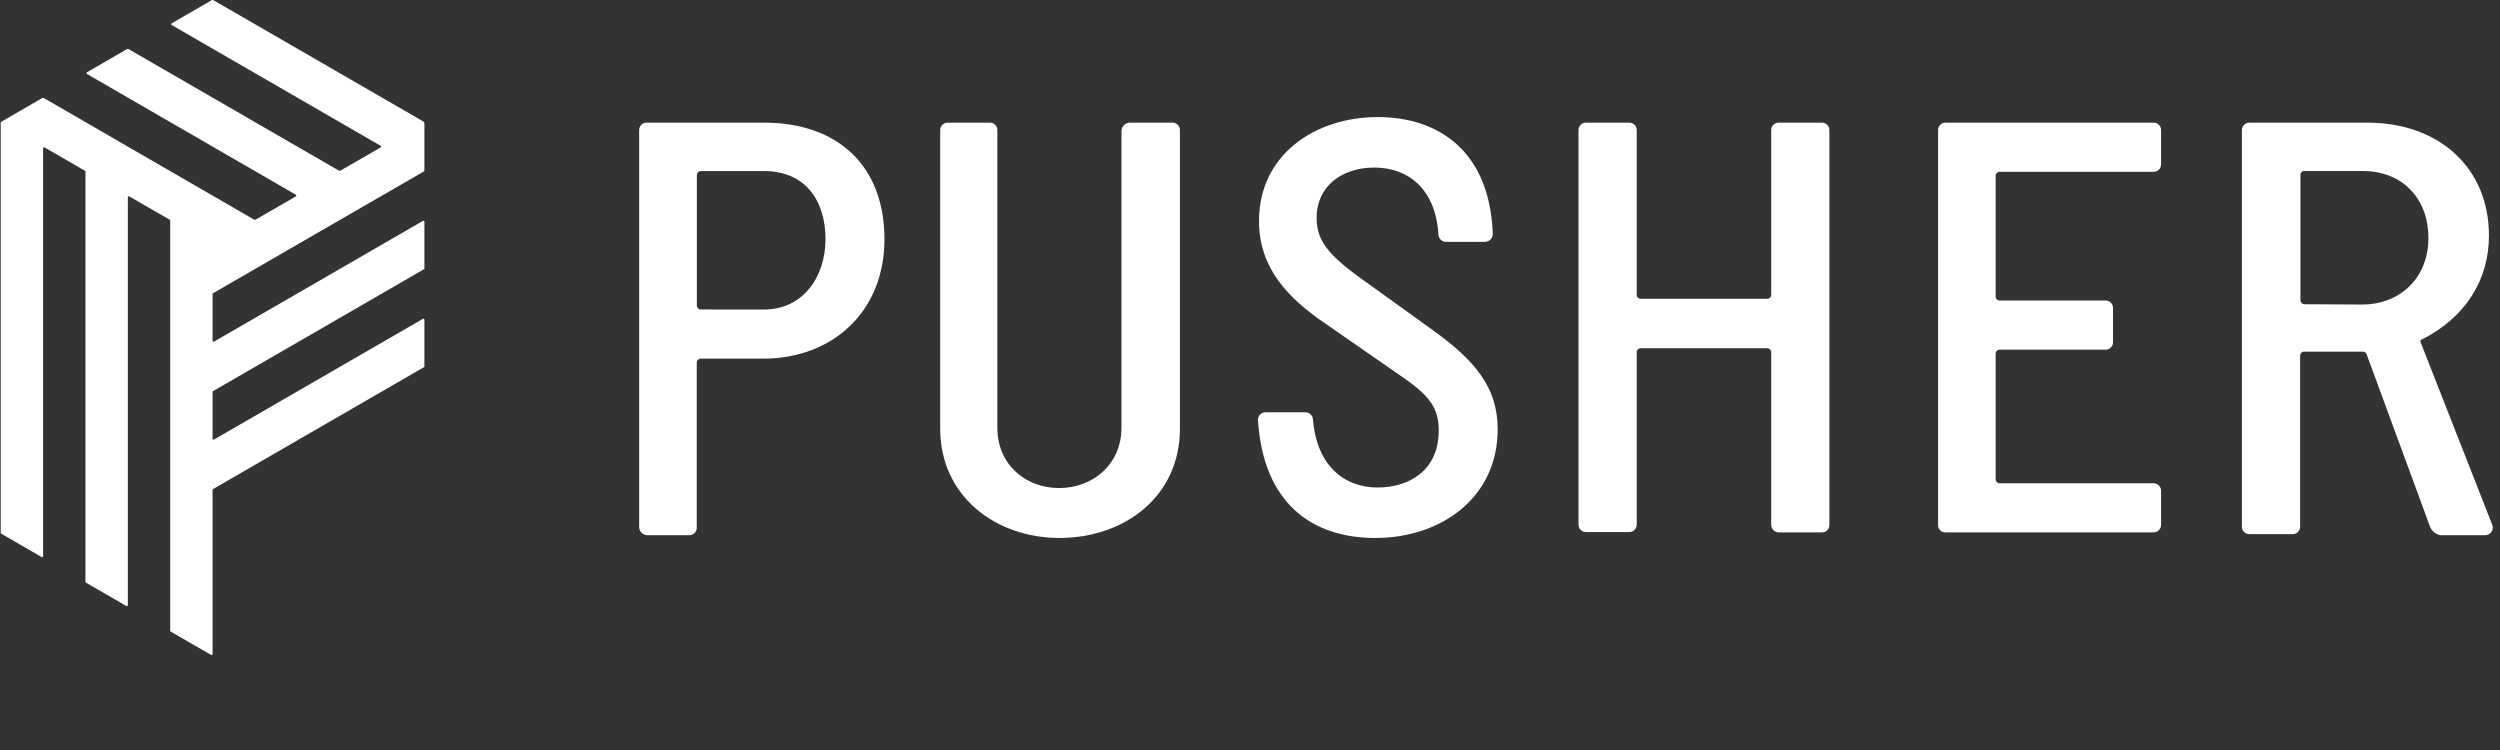
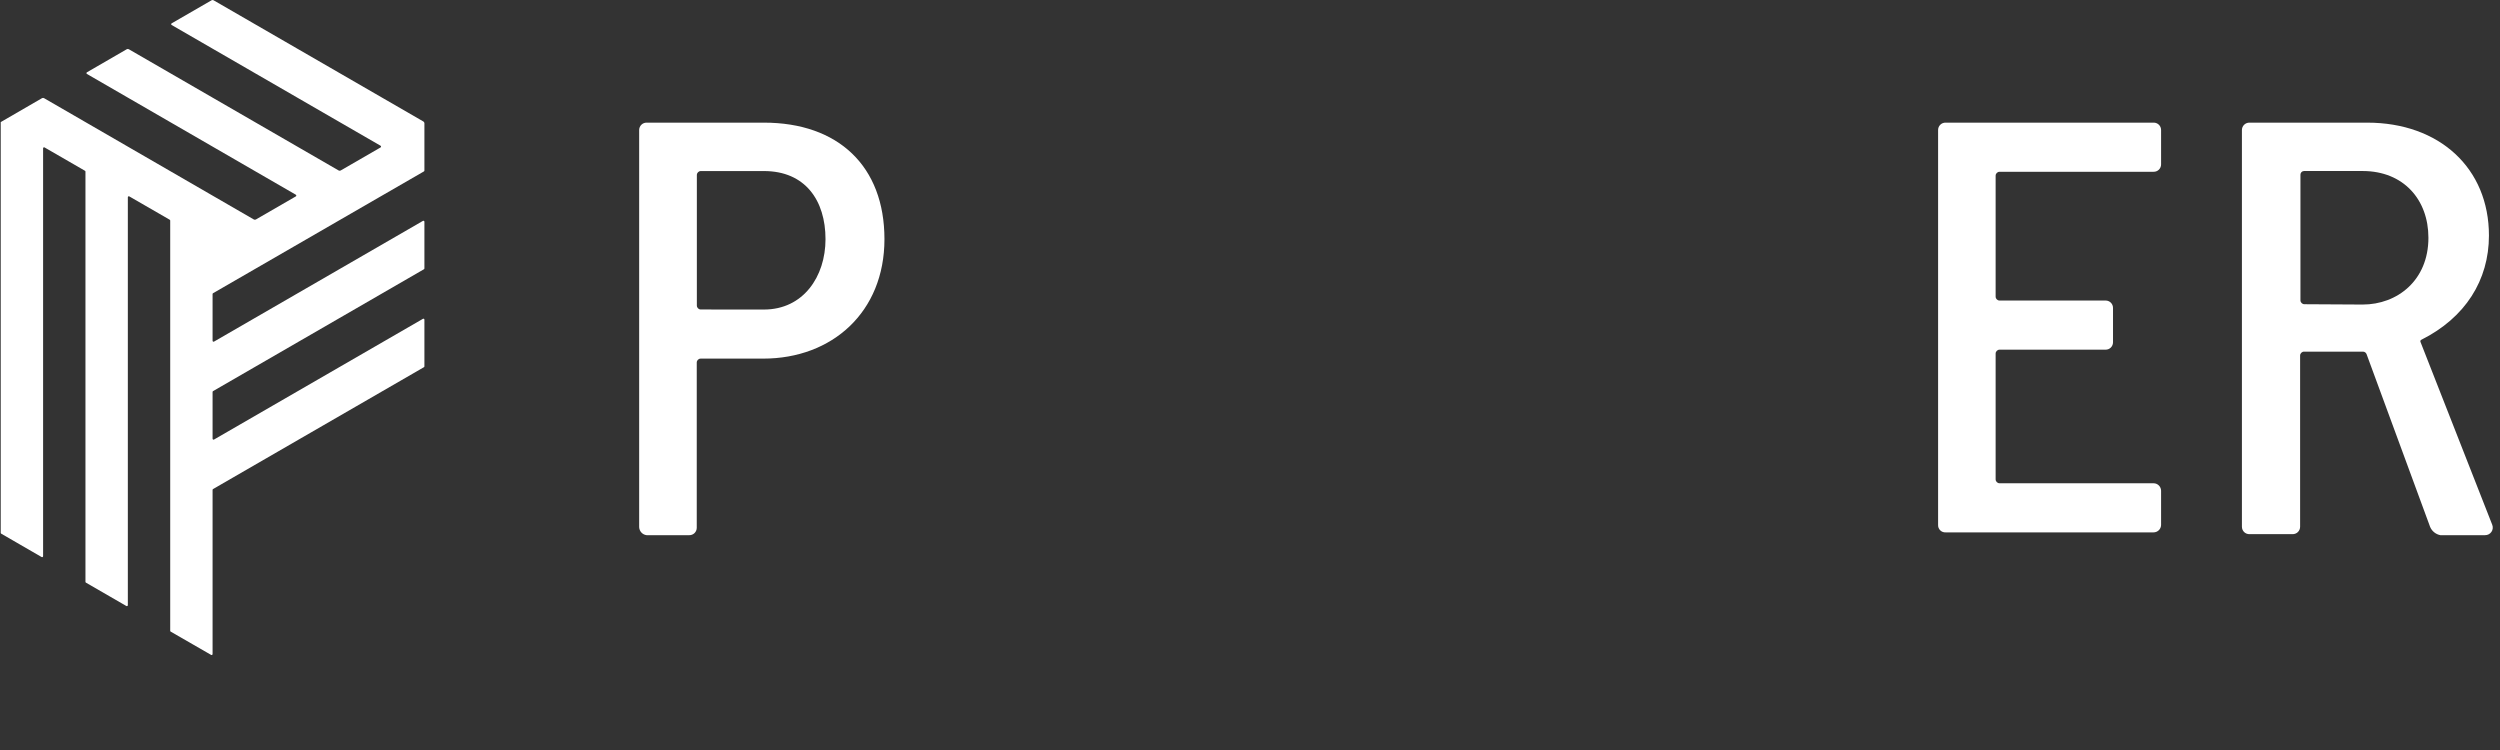
<svg xmlns="http://www.w3.org/2000/svg" width="310" height="93" viewBox="0 0 310 93" fill="none">
  <rect x="0" y="0" width="310" height="93" fill="#333333" stroke="none" />
  <path d="M26.359 81.11V60.748C26.358 60.704 26.382 60.663 26.42 60.642L52.566 45.533C52.604 45.512 52.628 45.472 52.627 45.428V39.638C52.628 39.594 52.605 39.554 52.567 39.532C52.529 39.51 52.483 39.51 52.446 39.533L26.541 54.501C26.503 54.524 26.457 54.524 26.419 54.502C26.381 54.48 26.358 54.44 26.359 54.396V48.603C26.359 48.56 26.382 48.52 26.42 48.498L52.566 33.389C52.603 33.367 52.626 33.327 52.627 33.284V27.494C52.626 27.451 52.603 27.412 52.566 27.39C52.529 27.369 52.483 27.368 52.446 27.389L26.541 42.357C26.503 42.38 26.457 42.38 26.419 42.358C26.381 42.336 26.358 42.296 26.359 42.252V36.462C26.358 36.418 26.382 36.378 26.42 36.357L52.566 21.255C52.604 21.234 52.627 21.194 52.627 21.15V15.28C52.625 15.195 52.58 15.116 52.507 15.07L26.479 0.033C26.405 -0.011 26.313 -0.011 26.238 0.033L21.287 2.893C21.249 2.915 21.226 2.955 21.226 2.998C21.226 3.042 21.249 3.082 21.287 3.103L47.192 18.072C47.229 18.094 47.251 18.134 47.251 18.177C47.251 18.22 47.229 18.26 47.192 18.282L42.241 21.142C42.165 21.183 42.074 21.183 41.998 21.142L15.973 6.105C15.893 6.059 15.796 6.059 15.717 6.105L10.781 8.963C10.743 8.984 10.72 9.024 10.72 9.068C10.72 9.111 10.743 9.151 10.781 9.173L36.681 24.144C36.719 24.165 36.742 24.205 36.742 24.249C36.742 24.293 36.719 24.333 36.681 24.354L31.732 27.215C31.653 27.26 31.555 27.26 31.476 27.215L5.464 12.174C5.385 12.128 5.287 12.128 5.208 12.174L0.09 15.14V66.072C0.09 66.115 0.113 66.156 0.152 66.177L5.162 69.073C5.199 69.095 5.246 69.096 5.283 69.074C5.321 69.052 5.344 69.012 5.344 68.968V18.387C5.343 18.343 5.366 18.303 5.404 18.281C5.441 18.259 5.488 18.26 5.525 18.282L10.538 21.178C10.575 21.2 10.597 21.24 10.597 21.283V72.144C10.597 72.187 10.62 72.227 10.658 72.249L15.668 75.145C15.706 75.167 15.753 75.167 15.791 75.145C15.83 75.123 15.853 75.082 15.852 75.037V24.459C15.852 24.415 15.875 24.375 15.913 24.353C15.95 24.331 15.997 24.332 16.034 24.354L21.044 27.248C21.082 27.269 21.106 27.309 21.106 27.353V78.216C21.106 78.258 21.128 78.298 21.165 78.321L26.19 81.215C26.226 81.231 26.268 81.228 26.302 81.207C26.336 81.186 26.357 81.149 26.359 81.11Z" fill="white" />
-   <path d="M79.256 65.361V16.129C79.255 15.881 79.354 15.643 79.53 15.469C79.706 15.295 79.945 15.201 80.192 15.208H94.729C103.947 15.208 109.672 20.61 109.672 29.658C109.672 38.706 103.175 44.468 94.647 44.468H86.885C86.621 44.468 86.404 44.68 86.397 44.946V65.441C86.399 65.688 86.3 65.926 86.125 66.1C85.949 66.273 85.711 66.368 85.465 66.362H80.186C79.672 66.307 79.276 65.881 79.256 65.361ZM94.729 38.383C99.601 38.383 102.363 34.301 102.363 29.658C102.363 24.853 99.846 21.211 94.729 21.211H86.885C86.625 21.22 86.417 21.431 86.41 21.692V37.896C86.416 38.164 86.632 38.377 86.898 38.377L94.729 38.383Z" fill="white" />
-   <path d="M140.08 15.207H145.373C145.62 15.201 145.859 15.294 146.036 15.467C146.213 15.64 146.312 15.877 146.31 16.125V53.158C146.31 61.568 139.429 66.707 131.367 66.707C123.467 66.707 116.585 61.527 116.585 53.158V16.125C116.584 15.878 116.683 15.641 116.859 15.468C117.035 15.296 117.274 15.201 117.521 15.207H122.734C122.981 15.201 123.22 15.294 123.397 15.467C123.574 15.64 123.673 15.877 123.671 16.125V53.027C123.671 57.608 127.171 60.518 131.326 60.518C135.481 60.518 139.063 57.608 139.063 53.027V16.15C139.127 15.63 139.557 15.232 140.08 15.207Z" fill="white" />
-   <path d="M164.568 40.275C159.505 36.885 156.117 33.1 156.117 27.395C156.117 19.221 163.016 14.517 170.856 14.517C178.243 14.517 184.727 18.617 185.104 28.991C185.113 29.522 184.696 29.964 184.164 29.988H179.307C178.81 29.991 178.397 29.606 178.367 29.111C178.04 23.474 174.652 20.776 170.404 20.776C166.319 20.776 163.258 23.169 163.258 26.997C163.258 30.305 165.259 32.101 170.486 35.768L177.794 41.03C182.857 44.699 185.713 48.01 185.713 53.231C185.713 61.687 178.731 66.708 170.524 66.708C162.767 66.708 156.653 62.483 155.991 52.117C155.972 51.857 156.063 51.602 156.242 51.412C156.42 51.222 156.67 51.116 156.931 51.118H161.87C162.362 51.129 162.766 51.508 162.808 51.996C163.258 57.777 166.728 60.452 170.812 60.452C174.732 60.452 178.405 58.338 178.405 53.393C178.405 50.318 177.018 48.809 173.011 46.137L164.568 40.275Z" fill="white" />
-   <path d="M219.629 65.062V43.657C219.624 43.391 219.405 43.179 219.137 43.179H203.442C203.174 43.179 202.956 43.391 202.95 43.657V65.062C202.951 65.308 202.851 65.545 202.673 65.717C202.495 65.889 202.255 65.982 202.006 65.975H196.68C196.431 65.982 196.191 65.889 196.013 65.717C195.835 65.545 195.735 65.308 195.736 65.062V16.123C195.734 15.876 195.834 15.639 196.012 15.467C196.19 15.294 196.431 15.201 196.68 15.207H202.006C202.255 15.201 202.496 15.294 202.674 15.467C202.852 15.639 202.951 15.876 202.95 16.123V36.577C202.957 36.842 203.175 37.053 203.442 37.053H219.137C219.404 37.053 219.622 36.842 219.629 36.577V16.123C219.628 15.876 219.727 15.639 219.905 15.467C220.083 15.294 220.324 15.201 220.573 15.207H225.9C226.148 15.201 226.389 15.294 226.567 15.467C226.745 15.639 226.845 15.876 226.843 16.123V65.1C226.845 65.347 226.745 65.584 226.567 65.757C226.389 65.929 226.148 66.023 225.9 66.016H220.573C220.32 66.014 220.078 65.912 219.901 65.733C219.724 65.554 219.626 65.313 219.629 65.062Z" fill="white" />
+   <path d="M79.256 65.361V16.129C79.255 15.881 79.354 15.643 79.53 15.469C79.706 15.295 79.945 15.201 80.192 15.208H94.729C103.947 15.208 109.672 20.61 109.672 29.658C109.672 38.706 103.175 44.468 94.647 44.468H86.885C86.621 44.468 86.404 44.68 86.397 44.946V65.441C86.399 65.688 86.3 65.926 86.125 66.1C85.949 66.273 85.711 66.368 85.465 66.362H80.186C79.672 66.307 79.276 65.881 79.256 65.361ZM94.729 38.383C99.601 38.383 102.363 34.301 102.363 29.658C102.363 24.853 99.846 21.211 94.729 21.211H86.885C86.625 21.22 86.417 21.431 86.41 21.692V37.896C86.416 38.164 86.632 38.377 86.898 38.377Z" fill="white" />
  <path d="M240.324 65.101V16.124C240.322 15.877 240.42 15.641 240.596 15.468C240.771 15.295 241.009 15.201 241.255 15.207H267.041C267.287 15.201 267.525 15.294 267.701 15.467C267.877 15.64 267.976 15.877 267.974 16.124V20.384C267.976 20.631 267.877 20.868 267.701 21.041C267.525 21.213 267.287 21.307 267.041 21.3H247.945C247.681 21.302 247.465 21.513 247.458 21.779V36.788C247.464 37.054 247.68 37.267 247.945 37.267H261.082C261.328 37.261 261.565 37.355 261.741 37.527C261.916 37.7 262.015 37.936 262.013 38.183V42.443C262.015 42.69 261.916 42.926 261.741 43.099C261.565 43.272 261.328 43.366 261.082 43.359H247.945C247.681 43.361 247.465 43.572 247.458 43.838V59.446C247.465 59.712 247.681 59.924 247.945 59.925H267.041C267.548 59.925 267.963 60.332 267.974 60.841V65.101C267.962 65.609 267.547 66.015 267.041 66.015H241.255C241.007 66.028 240.766 65.937 240.589 65.764C240.412 65.59 240.315 65.35 240.324 65.101Z" fill="white" />
  <path d="M301.328 65.318L293.457 43.921C293.389 43.731 293.208 43.603 293.005 43.603H285.706C285.439 43.602 285.221 43.815 285.214 44.081V65.318C285.214 65.566 285.114 65.803 284.937 65.976C284.759 66.149 284.518 66.242 284.269 66.235H278.939C278.691 66.242 278.451 66.149 278.273 65.976C278.096 65.803 277.996 65.565 277.998 65.318V16.128C277.996 15.88 278.095 15.643 278.273 15.47C278.45 15.296 278.691 15.202 278.939 15.208H293.539C302.479 15.208 308.629 20.846 308.629 29.206C308.629 34.765 305.675 39.403 300.262 42.122C300.207 42.141 300.162 42.182 300.139 42.236C300.116 42.289 300.117 42.35 300.141 42.402L309.039 65.076C309.155 65.37 309.116 65.702 308.934 65.96C308.753 66.219 308.453 66.37 308.136 66.362H302.6C302.026 66.249 301.548 65.857 301.328 65.318ZM292.964 37.764C297.27 37.764 301.124 34.765 301.124 29.486C301.124 24.765 298.049 21.206 292.964 21.206H285.706C285.46 21.205 285.259 21.401 285.255 21.646V37.242C285.261 37.509 285.48 37.723 285.748 37.723L292.964 37.764Z" fill="white" />
</svg>